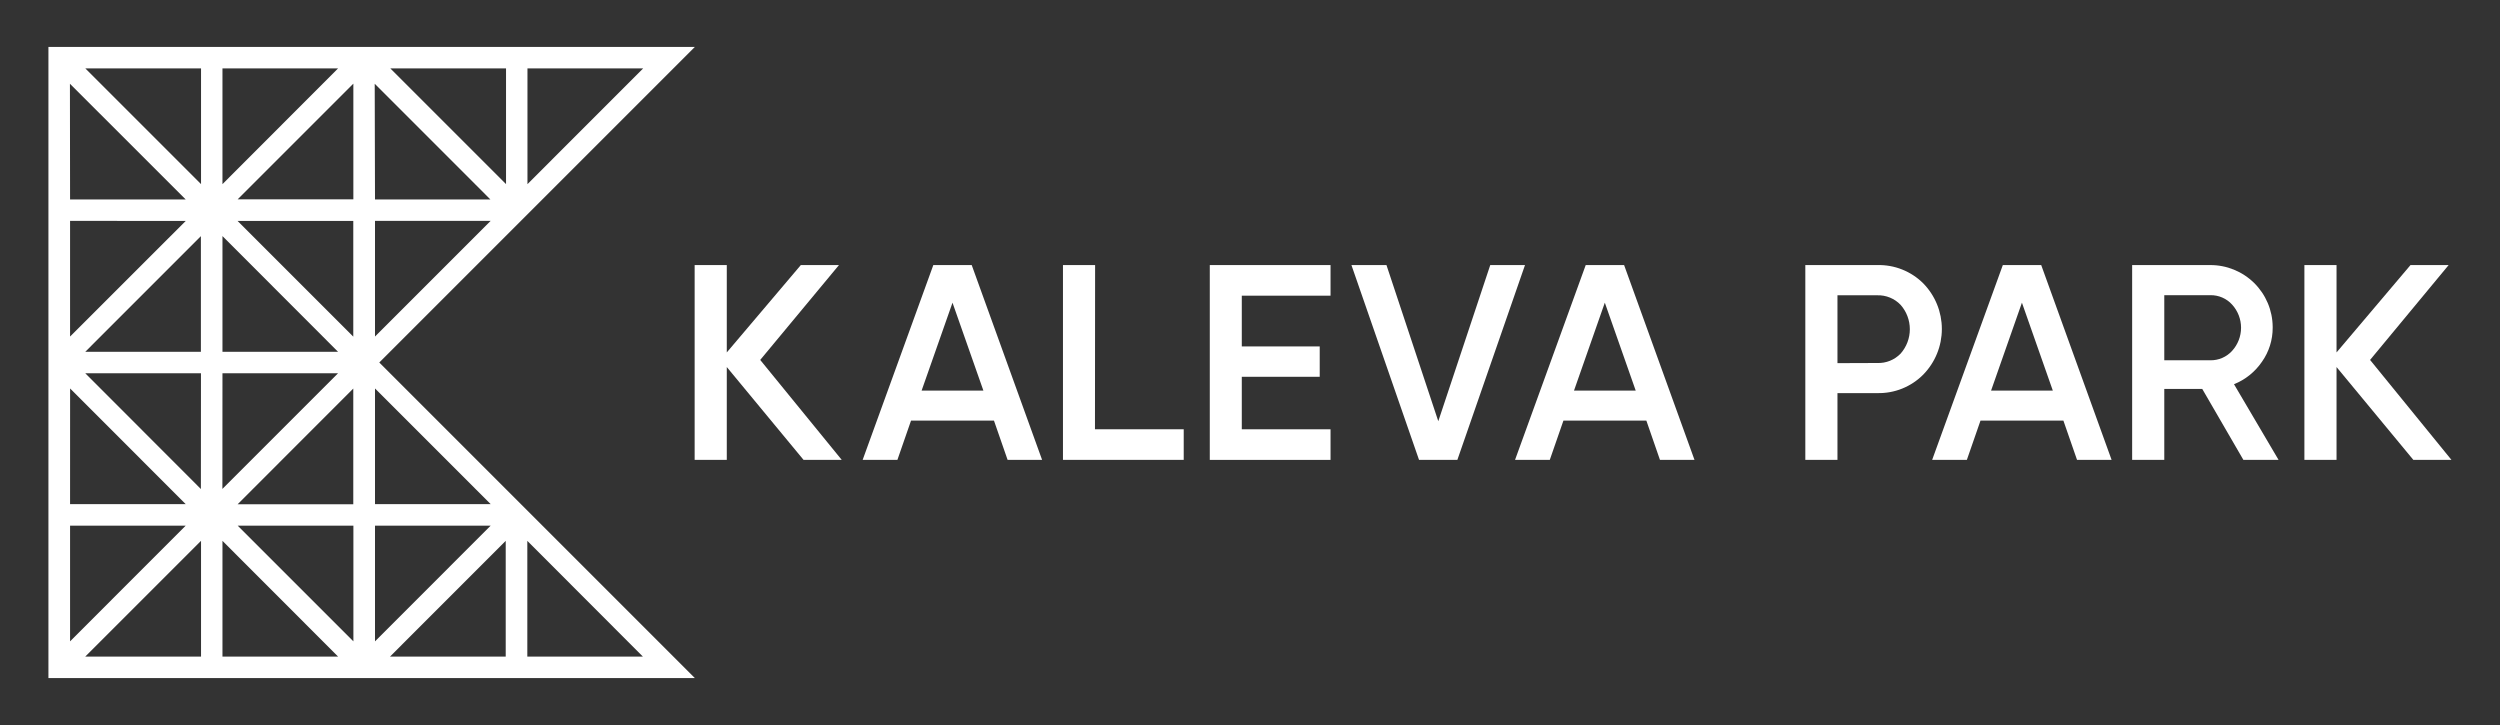
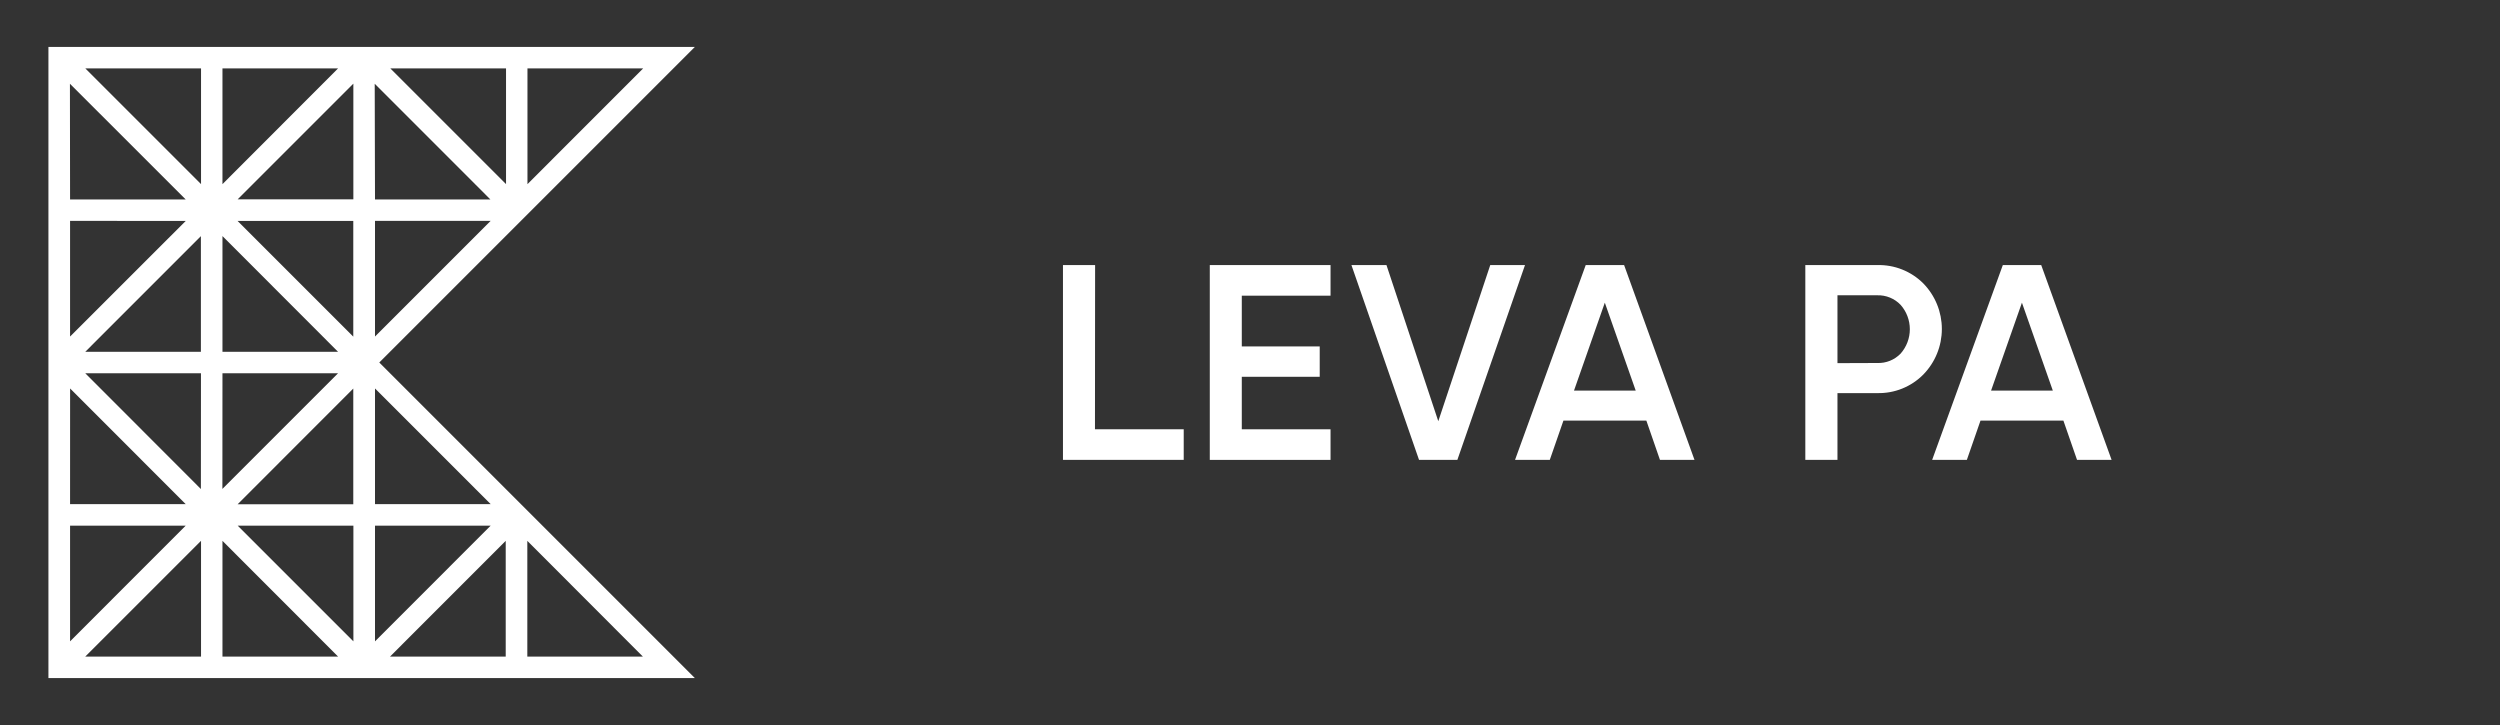
<svg xmlns="http://www.w3.org/2000/svg" width="700" height="203" viewBox="0 0 700 203" fill="none">
  <rect x="0" y="0" width="700" height="203" fill="#333333" stroke="none" />
  <path d="M106.2 101.5L194.56 13.14H13.56V189.86H194.56L106.2 101.5ZM19.62 179.58V147.18H52L19.62 179.58ZM98.94 55.82H66.54L98.94 23.42V55.82ZM62.29 104.51H94.66L62.27 136.9L62.29 104.51ZM94.66 98.51H62.29V66.1L94.66 98.51ZM56.25 136.93L23.87 104.51H56.27L56.25 136.93ZM98.92 94.26L66.53 61.87H98.92V94.26ZM56.25 66.12V98.51H23.87L56.25 66.12ZM98.92 108.79V141.19H66.54L98.92 108.79ZM104.92 23.45L137.31 55.85H105L104.92 23.45ZM19.58 23.45L52 55.85H19.62L19.58 23.45ZM52 61.87L19.62 94.23V61.84L52 61.87ZM19.63 108.77L52 141.16H19.62L19.63 108.77ZM66.55 147.18H98.95V179.58L66.55 147.18ZM105 179.58V147.18H137.39L105 179.58ZM105 141.16V108.77L137.39 141.16H105ZM105 94.23V61.84H137.39L105 94.23ZM147.69 51.56V19.15H180.09L147.69 51.56ZM141.69 19.15V51.55L109.29 19.15H141.69ZM62.29 51.56V19.15H94.66L62.29 51.56ZM56.29 19.15V51.55L23.89 19.15H56.29ZM56.29 151.43V183.84H23.87L56.29 151.43ZM62.29 183.84V151.44L94.66 183.84H62.29ZM109.21 183.84L141.6 151.44V183.84H109.21ZM147.65 151.44L180 183.84H147.65V151.44Z" fill="white" />
-   <path d="M235.69 128.77H225L203.5 102.77V128.77H194.5V74.22H203.5V98.68L224.23 74.22H234.91L212.86 100.78L235.69 128.77Z" fill="white" />
-   <path d="M282.13 128.77L278.31 117.77H255.09L251.27 128.77H241.54L261.33 74.22H272.08L291.79 128.77H282.13ZM258.05 109.37H275.35L266.7 84.75L258.05 109.37Z" fill="white" />
  <path d="M306.59 120.2H331.44V128.77H297.63V74.22H306.63L306.59 120.2Z" fill="white" />
  <path d="M347.7 120.2H372.55V128.77H338.74V74.22H372.55V82.79H347.7V97H369.52V105.5H347.7V120.2Z" fill="white" />
  <path d="M397.33 128.77L378.4 74.22H388.21L402.72 117.94L417.27 74.22H427L408.06 128.77H397.33Z" fill="white" />
  <path d="M464.79 128.77L460.98 117.77H437.76L433.94 128.77H424.21L444 74.22H454.75L474.46 128.77H464.79ZM440.72 109.37H458L449.35 84.75L440.72 109.37Z" fill="white" />
  <path d="M525.63 74.22C528.016 74.156 530.391 74.579 532.609 75.463C534.826 76.347 536.841 77.673 538.53 79.36C541.857 82.772 543.719 87.349 543.719 92.115C543.719 96.881 541.857 101.458 538.53 104.87C536.848 106.57 534.835 107.908 532.617 108.802C530.399 109.697 528.021 110.128 525.63 110.07H514.49V128.77H505.49V74.22H525.63ZM525.63 101.64C526.846 101.686 528.058 101.475 529.187 101.02C530.316 100.565 531.336 99.877 532.18 99C533.839 97.117 534.754 94.694 534.754 92.185C534.754 89.676 533.839 87.253 532.18 85.37C531.339 84.487 530.32 83.79 529.192 83.327C528.063 82.863 526.85 82.643 525.63 82.68H514.49V101.68L525.63 101.64Z" fill="white" />
  <path d="M581.57 128.77L577.75 117.77H554.54L550.72 128.77H541L560.79 74.22H571.54L591.25 128.77H581.57ZM557.5 109.37H574.79L566.14 84.75L557.5 109.37Z" fill="white" />
-   <path d="M628.15 128.77L616.63 108.9H606V128.77H597V74.22H618.82C621.108 74.206 623.376 74.642 625.495 75.504C627.614 76.366 629.542 77.637 631.17 79.244C632.798 80.852 634.093 82.764 634.982 84.872C635.871 86.98 636.336 89.242 636.35 91.53V91.75C636.37 95.165 635.321 98.501 633.35 101.29C631.424 104.119 628.698 106.309 625.52 107.58L638 128.77H628.15ZM606 82.65V100.88H618.86C620.013 100.903 621.159 100.679 622.218 100.222C623.277 99.765 624.226 99.085 625 98.23C626.606 96.46 627.496 94.155 627.496 91.765C627.496 89.375 626.606 87.07 625 85.3C624.236 84.451 623.299 83.774 622.252 83.317C621.205 82.86 620.072 82.633 618.93 82.65H606Z" fill="white" />
-   <path d="M686.41 128.77H675.74L654.23 102.77V128.77H645.23V74.22H654.23V98.68L674.94 74.22H685.62L663.62 100.78L686.41 128.77Z" fill="white" />
</svg>